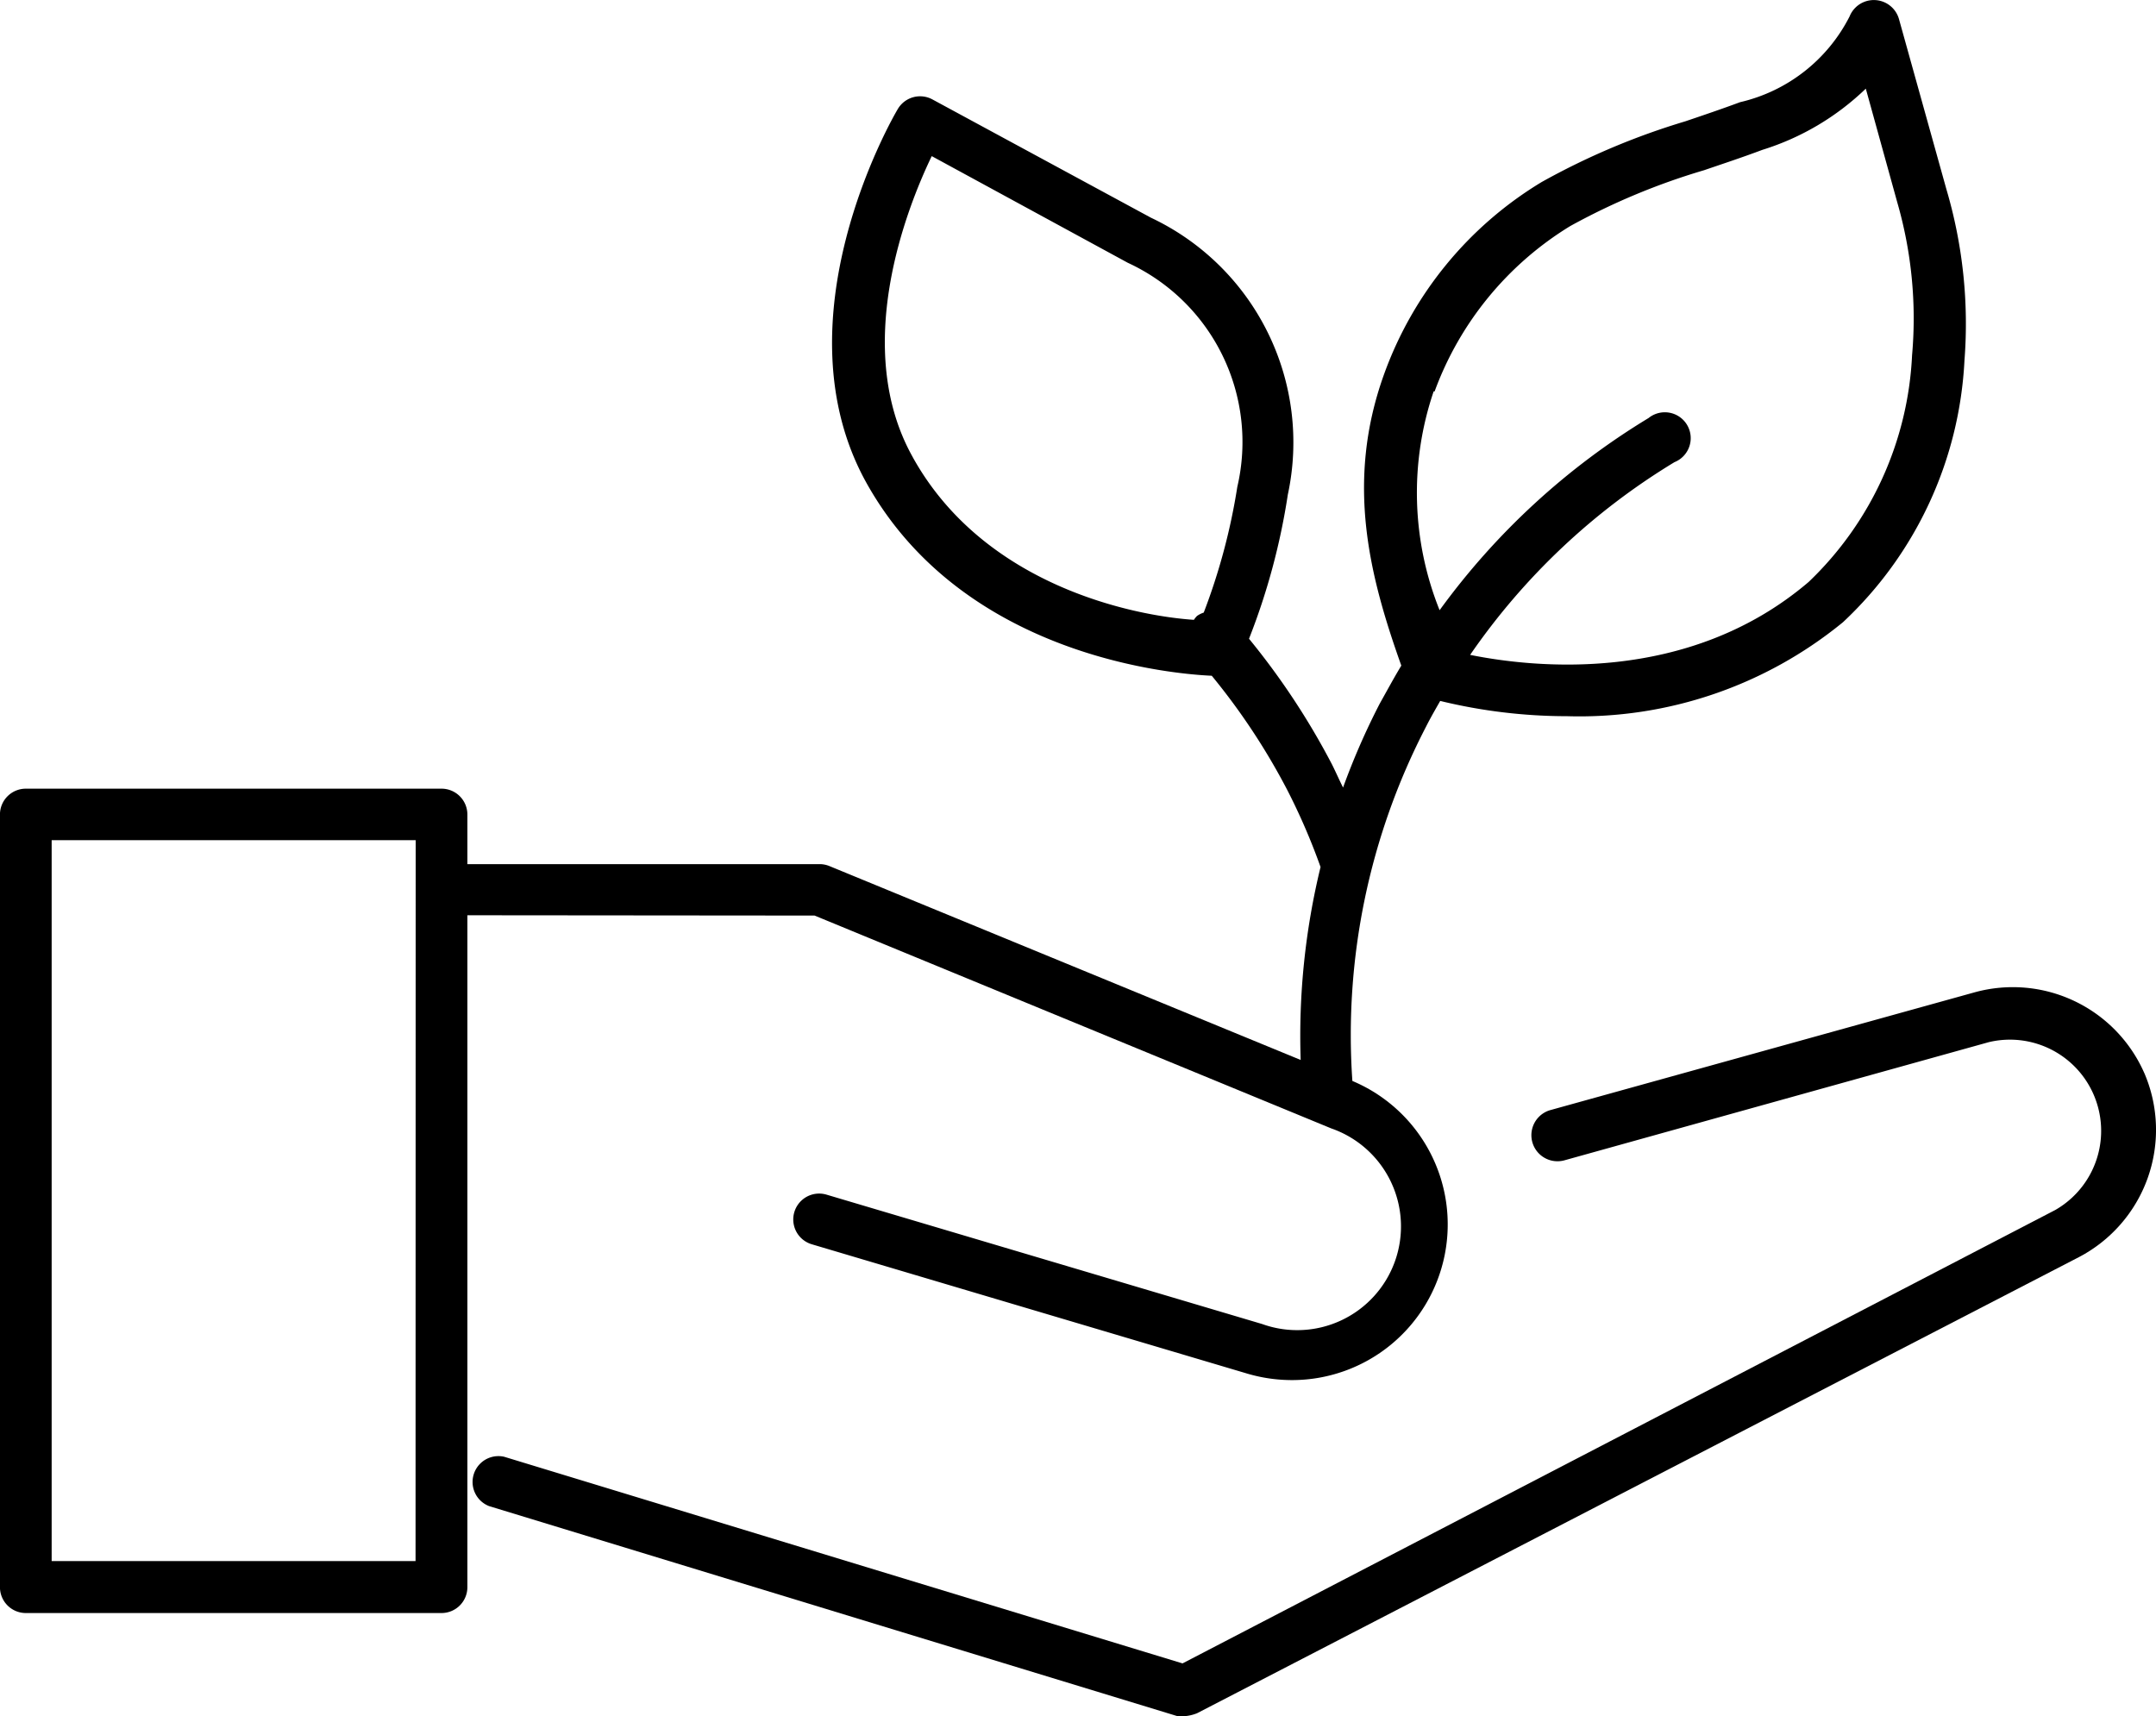
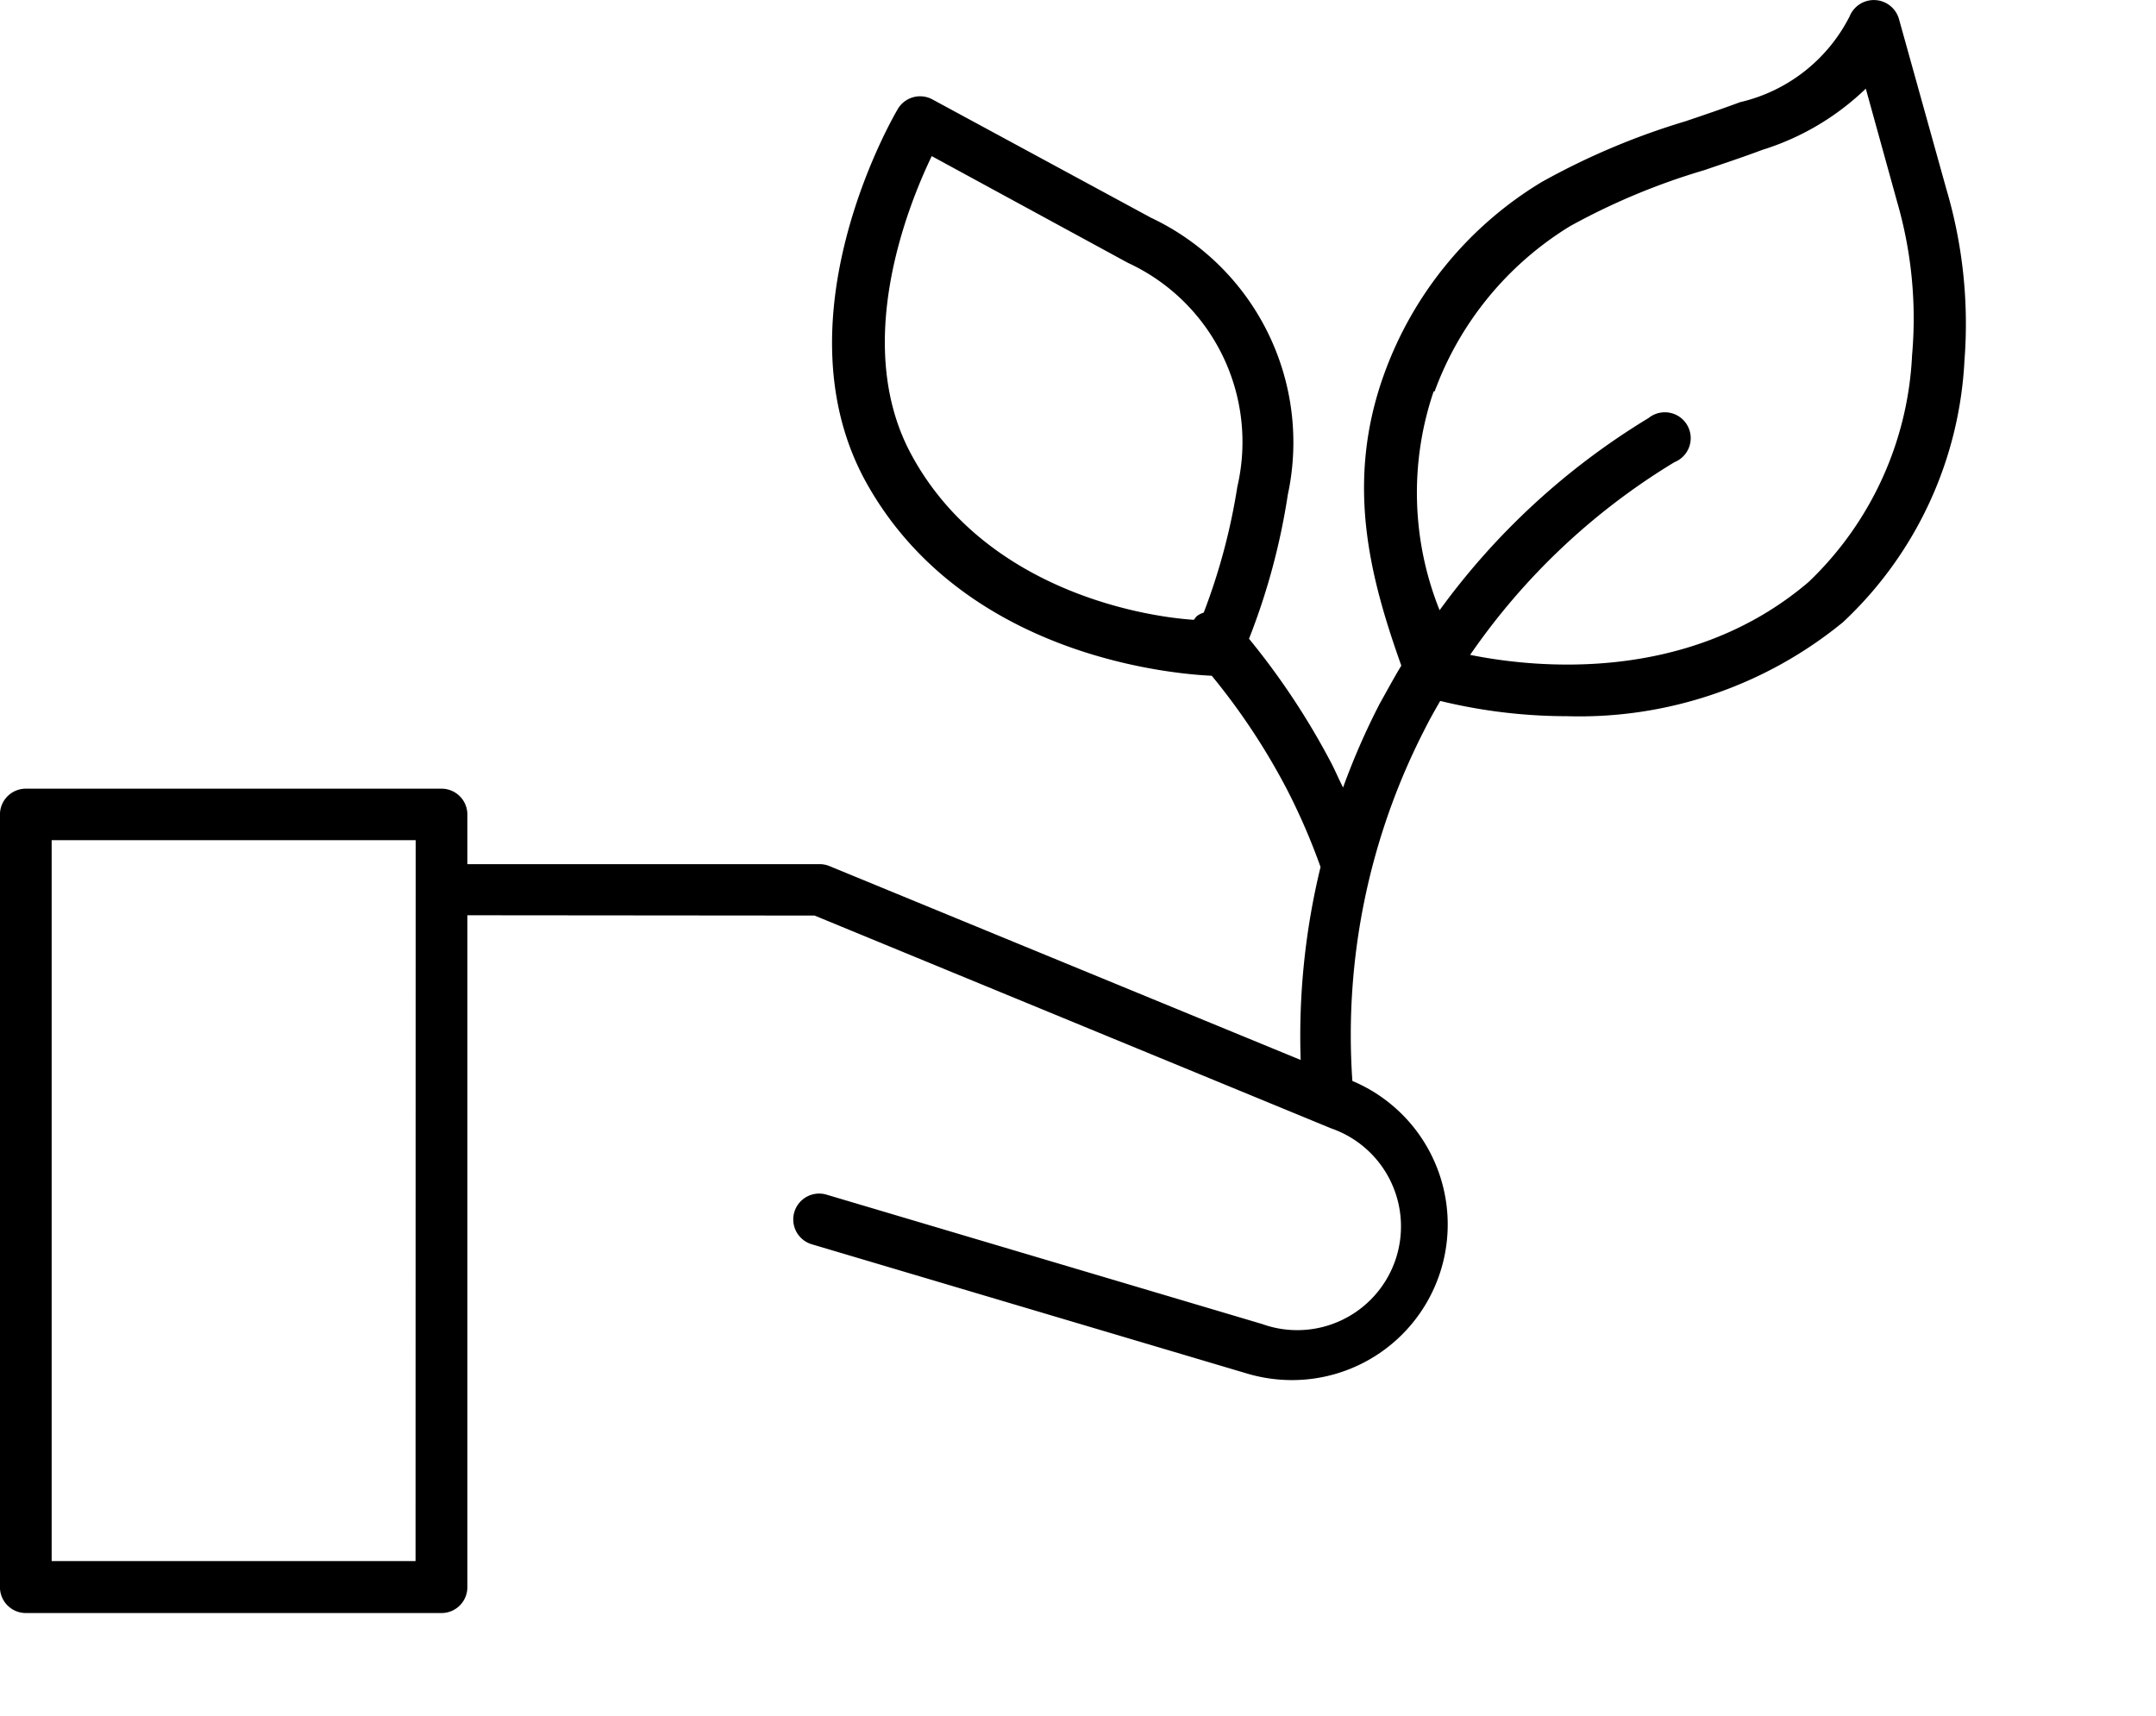
<svg xmlns="http://www.w3.org/2000/svg" width="50" height="39.809" viewBox="0 0 50 39.809">
  <g id="noun-planting-5279322" transform="translate(-59.584 -99.579)">
-     <path id="Path_393" data-name="Path 393" d="M184.18,281.443a3.33,3.33,0,0,0-3.93-1.875l-9.862,2.738a.605.605,0,0,0,.354,1.157l9.832-2.738a2.115,2.115,0,0,1,1.539,3.894l-20.238,10.515-15.733-4.793h0a.6.6,0,0,0-.348,1.145l15.961,4.871a.988.988,0,0,0,.455-.066l20.455-10.581a3.331,3.331,0,0,0,1.516-4.266Z" transform="translate(-74.867 -156.975)" />
    <path id="Path_394" data-name="Path 394" d="M78.475,120.814l11.983,4.937h0a2.406,2.406,0,1,1-1.606,4.536l-10.1-3a.6.6,0,0,0-.342,1.151l10.1,3h0a3.659,3.659,0,0,0,1.037.15,3.61,3.61,0,0,0,1.4-6.938,15.52,15.52,0,0,1,1.707-8.214c.1-.2.216-.4.33-.6a12.45,12.45,0,0,0,2.942.354,9.646,9.646,0,0,0,6.4-2.181,8.926,8.926,0,0,0,2.816-6.069,11,11,0,0,0-.419-3.972l-1.1-3.948a.606.606,0,0,0-1.145-.06,3.814,3.814,0,0,1-2.54,1.989c-.419.156-.845.3-1.27.444a16.61,16.61,0,0,0-3.331,1.408,8.617,8.617,0,0,0-3.655,4.458c-.91,2.522-.324,4.721.4,6.758-.174.287-.342.6-.5.881h0a16.345,16.345,0,0,0-.851,1.947c-.09-.18-.168-.359-.258-.539h0a17.05,17.05,0,0,0-1.923-2.912,15.478,15.478,0,0,0,.9-3.343,5.762,5.762,0,0,0-3.175-6.423l-5.069-2.744a.6.6,0,0,0-.8.222c-.12.2-2.846,4.913-.713,8.7,2.277,4.044,7.189,4.41,7.993,4.446h0a15.32,15.32,0,0,1,1.744,2.636,14.746,14.746,0,0,1,.779,1.8,16.577,16.577,0,0,0-.461,4.475l-10.922-4.494h0a.608.608,0,0,0-.228-.048H70.423v-1.15a.6.6,0,0,0-.6-.6h-9.64a.6.6,0,0,0-.6.6v17.92a.6.6,0,0,0,.6.6h9.64a.6.6,0,0,0,.6-.6V120.807Zm14.379-12.156A7.531,7.531,0,0,1,96,104.822a15.533,15.533,0,0,1,3.1-1.294c.438-.15.875-.293,1.354-.473a6.032,6.032,0,0,0,2.4-1.42l.731,2.642a9.7,9.7,0,0,1,.342,3.541,7.774,7.774,0,0,1-2.4,5.26c-2.816,2.4-6.423,1.977-7.849,1.69h0a15.487,15.487,0,0,1,4.739-4.47.6.6,0,1,0-.6-1.024,16.641,16.641,0,0,0-4.847,4.458,7.31,7.31,0,0,1-.138-5.075Zm-12.1,1.528c-1.42-2.528-.156-5.752.438-6.986l4.547,2.474a4.577,4.577,0,0,1,2.54,5.195,14.343,14.343,0,0,1-.779,2.918.6.6,0,0,0-.156.078.542.542,0,0,0-.072.09c-1.36-.09-4.853-.773-6.518-3.768Zm-11.533,25.6H60.782V119.065h8.442Z" transform="translate(0 0)" />
  </g>
</svg>